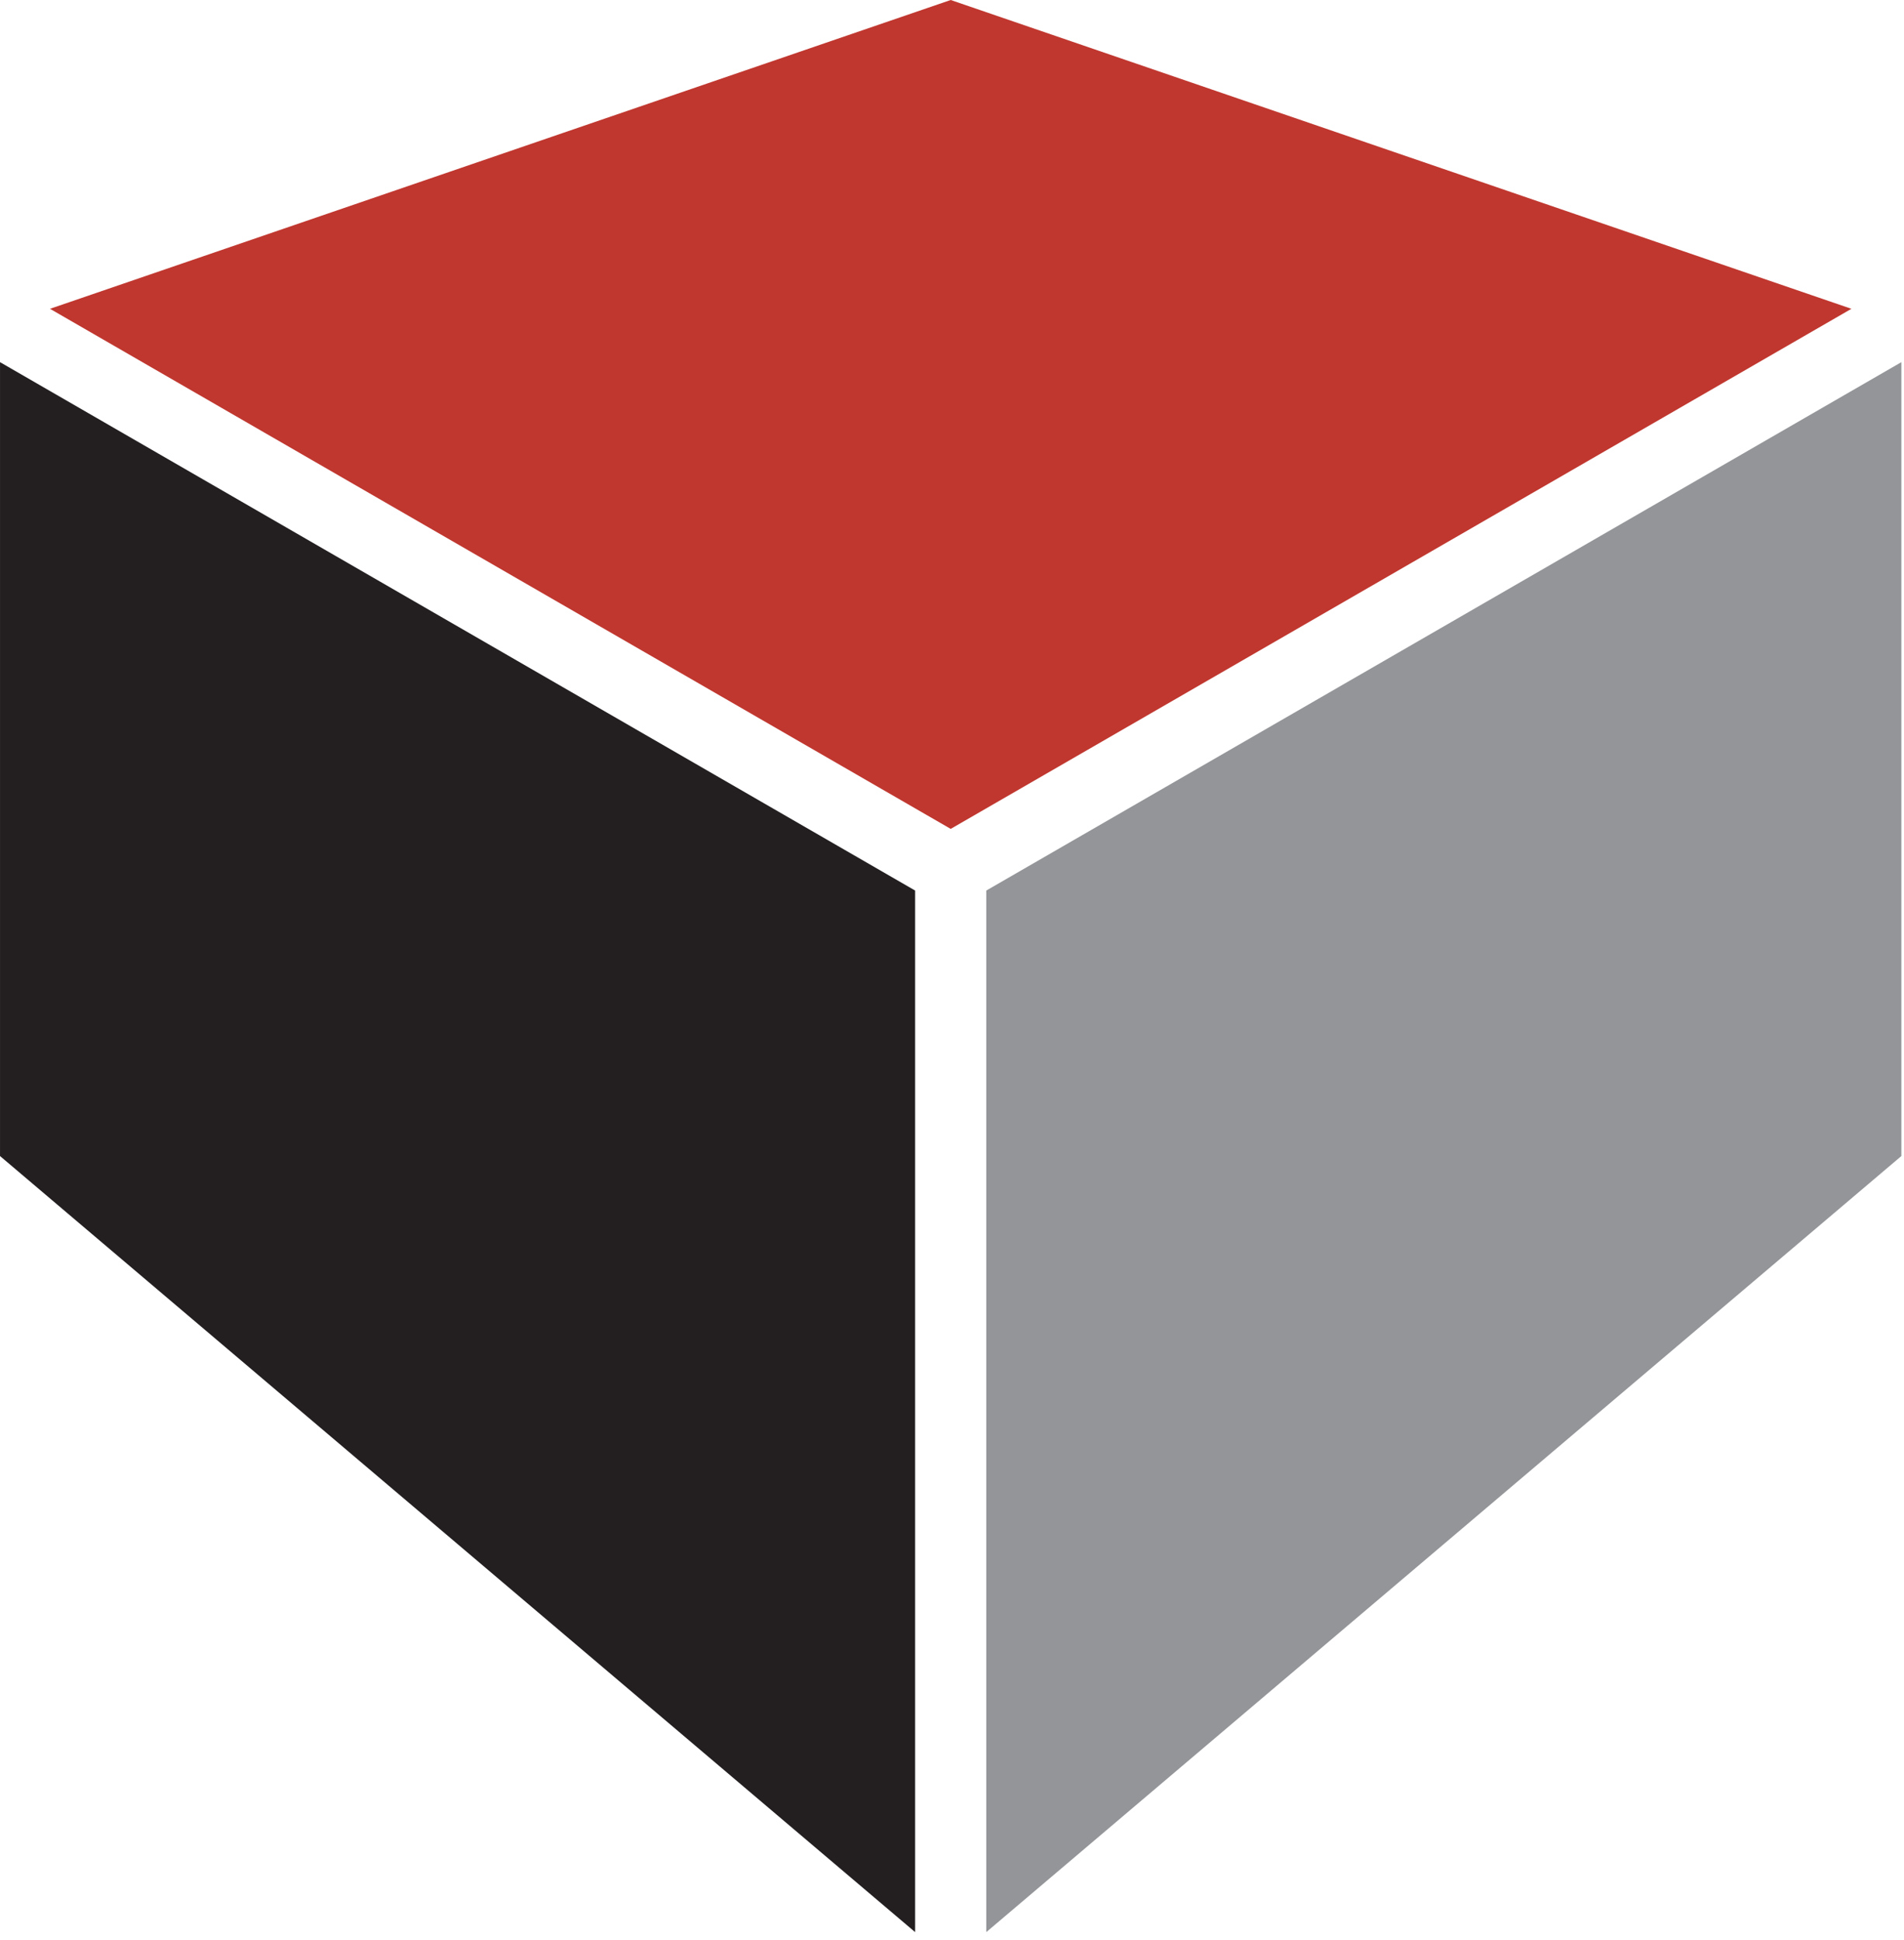
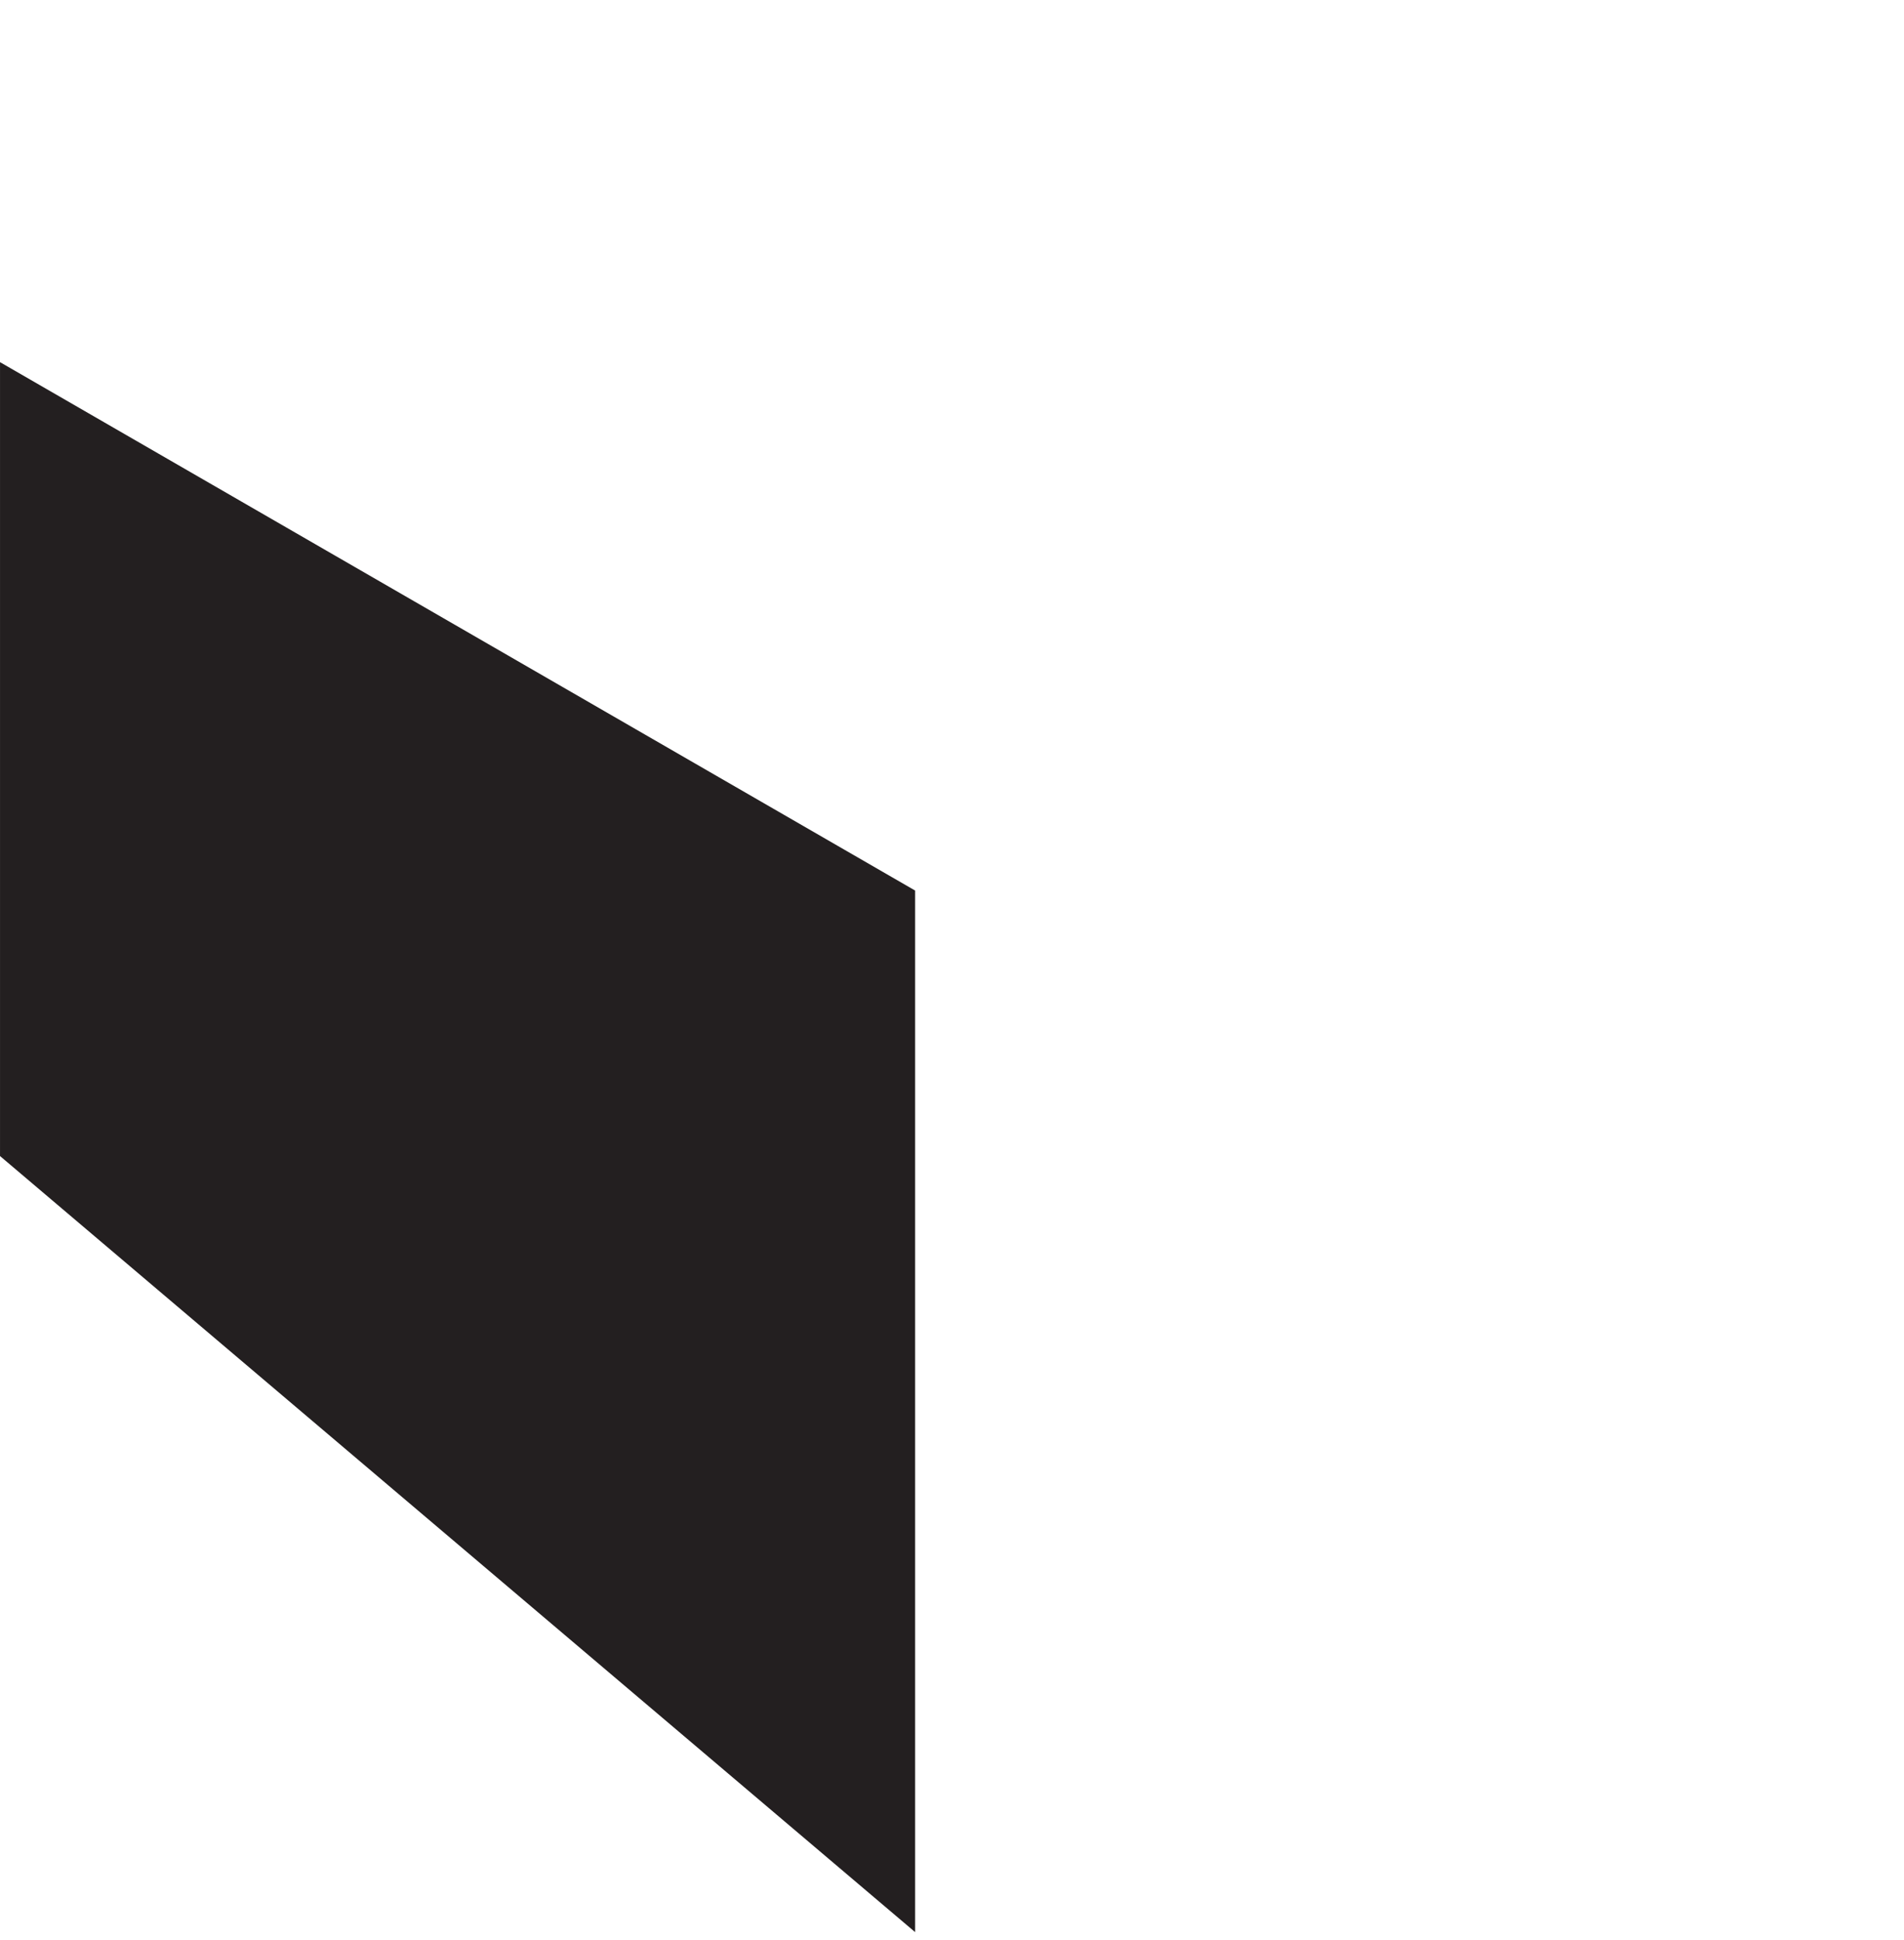
<svg xmlns="http://www.w3.org/2000/svg" width="100%" height="100%" viewBox="0 0 107 109" version="1.1" xml:space="preserve" style="fill-rule:evenodd;clip-rule:evenodd;stroke-linejoin:round;stroke-miterlimit:2;">
  <g transform="matrix(1,0,0,1,-518.86,-324.774)">
    <g transform="matrix(1,0,0,1,73.456,21.66)">
      <g transform="matrix(1,0,0,1,-289.469,-144.998)">
-         <path d="M788.3,494.689L737.682,465.464C737.682,465.464 788.3,448.112 788.3,448.112C788.3,448.112 838.918,465.464 838.918,465.464L788.3,494.689Z" style="fill:rgb(192,55,47);" />
-       </g>
+         </g>
      <g transform="matrix(1,0,0,1,-289.469,-144.998)">
        <path d="M734.874,513.072L734.874,468.462C734.874,468.462 786.3,498.153 786.3,498.153C786.3,498.153 786.3,556.68 786.3,556.68L734.874,513.072Z" style="fill:rgb(35,31,32);" />
      </g>
      <g transform="matrix(1,0,0,1,-289.469,-144.998)">
-         <path d="M790.3,498.153L841.725,468.462C841.725,468.462 841.725,513.072 841.725,513.072C841.725,513.072 790.3,556.68 790.3,556.68L790.3,498.153Z" style="fill:rgb(147,149,152);" />
-       </g>
+         </g>
    </g>
  </g>
</svg>